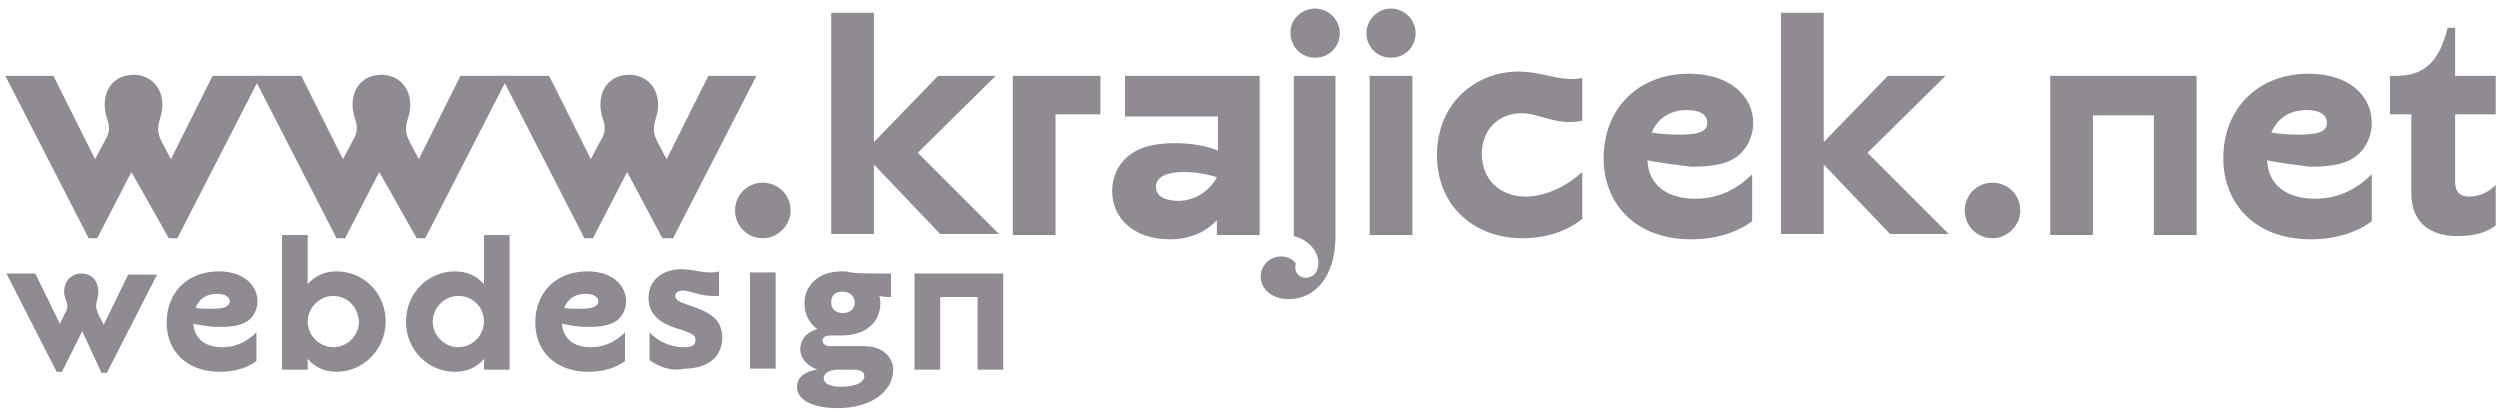
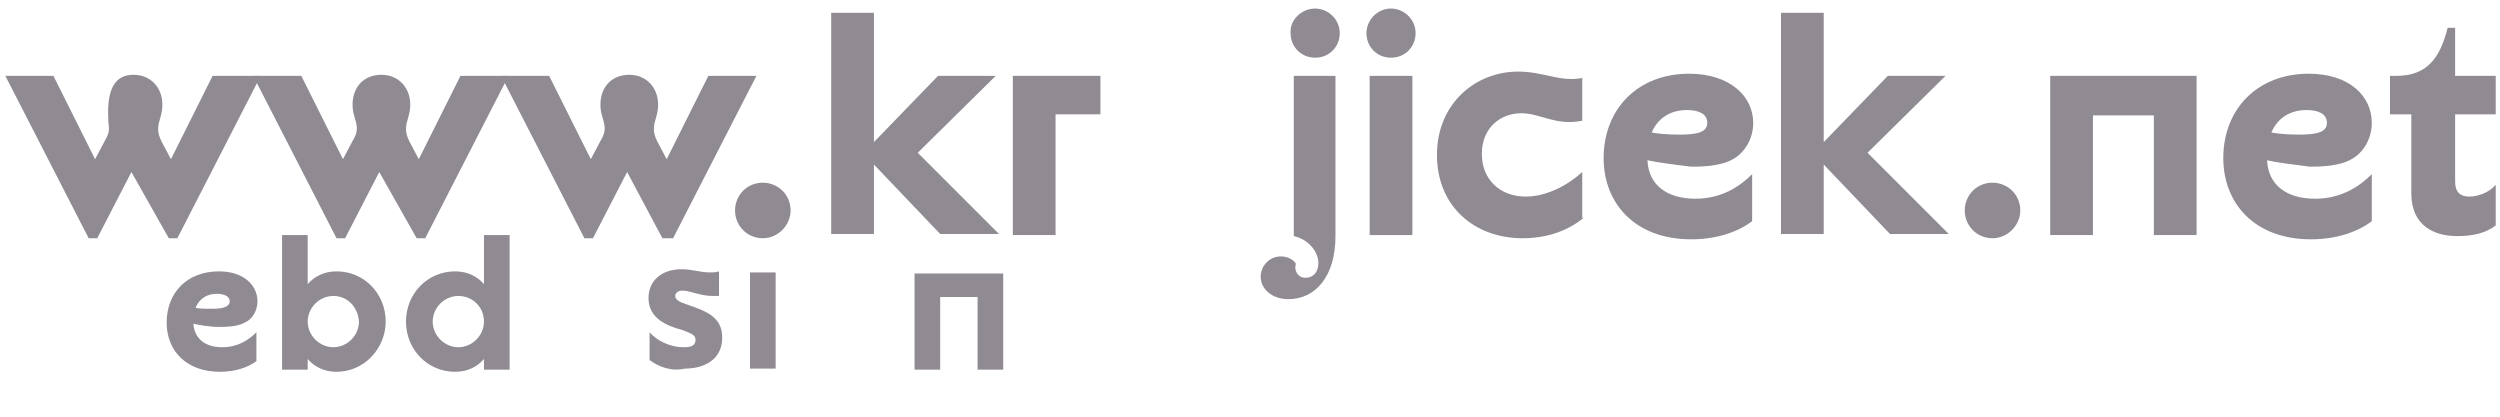
<svg xmlns="http://www.w3.org/2000/svg" width="234" height="39" viewBox="0 0 234 39" fill="none" id="krajicek">
-   <path d="M12.3 16.1L9.1 22.3H8.3L0.5 7.1H5L8.9 14.9L9.8 13.2C10.1 12.7 10.2 12.4 10.2 12C10.2 11.3 9.8 10.8 9.8 9.8C9.8 8.1 10.9 7 12.5 7C14.1 7 15.2 8.2 15.2 9.8C15.2 10.8 14.8 11.3 14.8 12.1C14.8 12.4 14.9 12.8 15.1 13.2L16 14.9L19.9 7.1H24.4L16.6 22.3H15.8L12.3 16.1Z" fill="#908A92" />
+   <path d="M12.3 16.1L9.1 22.3H8.3L0.5 7.1H5L8.9 14.9L9.8 13.2C10.1 12.7 10.2 12.4 10.2 12C9.8 8.1 10.9 7 12.5 7C14.1 7 15.2 8.2 15.2 9.8C15.2 10.8 14.8 11.3 14.8 12.1C14.8 12.4 14.9 12.8 15.1 13.2L16 14.9L19.9 7.1H24.4L16.6 22.3H15.8L12.3 16.1Z" fill="#908A92" />
  <path d="M35.5 16.1L32.3 22.3H31.5L23.7 7.1H28.2L32.1 14.9L33 13.2C33.3 12.7 33.4 12.4 33.4 12C33.4 11.3 33 10.8 33 9.8C33 8.1 34.1 7 35.7 7C37.3 7 38.4 8.2 38.4 9.8C38.4 10.8 38 11.3 38 12.1C38 12.4 38.1 12.8 38.3 13.2L39.2 14.9L43.1 7.1H47.6L39.8 22.3H39L35.5 16.1Z" fill="#908A92" />
  <path d="M58.7 16.1L55.5 22.3H54.7L46.9 7.1H51.4L55.3 14.9L56.2 13.2C56.5 12.7 56.6 12.4 56.6 12C56.6 11.3 56.2 10.8 56.2 9.8C56.2 8.1 57.3 7 58.9 7C60.5 7 61.6 8.2 61.6 9.8C61.6 10.8 61.2 11.3 61.2 12.1C61.2 12.4 61.3 12.8 61.5 13.2L62.4 14.9L66.3 7.1H70.8L63 22.3H62L58.7 16.1Z" fill="#908A92" />
  <path d="M71.4 17.1C72.8 17.1 74 18.2 74 19.7C74 21.1 72.8 22.3 71.4 22.3C69.9 22.3 68.8 21.1 68.8 19.7C68.8 18.3 69.9 17.1 71.4 17.1Z" fill="#908A92" />
  <path d="M77.8 22V1.2H81.8V13.3L87.8 7.1H93.2L85.9 14.3L93.5 21.9H88L81.8 15.4V21.9H77.8V22Z" fill="#908A92" />
  <path d="M98.8 10.8V22H94.8V7.1H103V10.7H98.8V10.8Z" fill="#908A92" />
-   <path d="M105.1 7.1H117.9V22H113.9V20.6C112.9 21.7 111.4 22.4 109.5 22.4C106.1 22.4 104.1 20.4 104.1 17.9C104.1 16.4 104.8 15 106.2 14.2C107.4 13.5 108.9 13.4 110 13.4C111.6 13.4 113.1 13.7 114 14.1V10.9H105.3V7.1H105.1ZM108.2 17.5C108.2 18.5 109.3 18.8 110.3 18.8C111.8 18.8 113.2 17.9 113.9 16.6C113.4 16.4 112.2 16.1 110.8 16.1C109.3 16.1 108.2 16.5 108.2 17.5Z" fill="#908A92" />
  <path d="M121 7.1H125V22.1C125 25.9 123.1 28 120.6 28C119 28 118 27 118 25.9C118 24.9 118.8 24 119.9 24C120.5 24 121.1 24.3 121.3 24.7C121.1 25.2 121.4 26 122.2 26C122.8 26 123.4 25.6 123.4 24.6C123.4 23.6 122.5 22.4 121.1 22.1V7.1H121ZM123.1 0.8C124.3 0.8 125.4 1.8 125.4 3.1C125.4 4.4 124.4 5.4 123.1 5.4C121.8 5.4 120.8 4.4 120.8 3.1C120.7 1.9 121.8 0.8 123.1 0.8Z" fill="#908A92" />
  <path d="M130.2 0.8C131.4 0.8 132.5 1.8 132.5 3.1C132.5 4.4 131.5 5.4 130.2 5.4C128.9 5.4 127.9 4.4 127.9 3.1C127.9 1.9 128.9 0.8 130.2 0.8ZM128.2 22V7.1H132.2V22H128.2Z" fill="#908A92" />
  <path d="M148.2 20.4C147.4 21.1 145.5 22.3 142.5 22.3C138.1 22.3 134.5 19.4 134.5 14.5C134.5 9.7 138.1 6.7 142.1 6.7C144.5 6.7 146 7.7 148.1 7.3V11.3C145.6 11.8 144.2 10.6 142.4 10.6C140.4 10.6 138.7 12 138.7 14.4C138.7 16.8 140.4 18.4 142.8 18.4C144.8 18.4 146.8 17.3 148.1 16.1V20.4H148.2Z" fill="#908A92" />
  <path d="M154.2 15C154.3 17.3 156 18.6 158.7 18.6C161.2 18.6 162.9 17.4 164 16.3V20.7C162.7 21.7 160.7 22.4 158.3 22.4C153 22.4 150.1 19 150.1 14.8C150.1 10.2 153.3 6.9 158.1 6.9C161.9 6.9 164.1 9 164.1 11.5C164.1 13 163.3 14.3 162.2 14.9C161 15.6 159.1 15.6 158.3 15.6C156.6 15.4 155.1 15.2 154.2 15ZM159.8 11.5C159.8 10.6 158.9 10.3 157.9 10.3C156.4 10.3 155.2 11 154.6 12.4C155.1 12.5 156 12.6 157.2 12.6C158.8 12.6 159.8 12.4 159.8 11.5Z" fill="#908A92" />
  <path d="M166.7 22V1.2H170.7V13.3L176.7 7.1H182.1L174.8 14.3L182.4 21.9H176.9L170.7 15.4V21.9H166.7V22Z" fill="#908A92" />
  <path d="M186.5 17.1C187.9 17.1 189.1 18.2 189.1 19.7C189.1 21.1 187.9 22.3 186.5 22.3C185 22.3 183.9 21.1 183.9 19.7C183.9 18.3 185 17.1 186.5 17.1Z" fill="#908A92" />
  <path d="M201.6 22V10.8H195.9V22H191.9V7.1H205.6V22H201.6Z" fill="#908A92" />
  <path d="M212.2 15C212.3 17.3 214 18.6 216.7 18.6C219.2 18.6 220.9 17.4 222 16.3V20.7C220.7 21.7 218.7 22.4 216.3 22.4C211 22.4 208.1 19 208.1 14.8C208.1 10.2 211.3 6.9 216.1 6.9C219.9 6.9 222 9 222 11.5C222 13 221.2 14.3 220.1 14.9C218.9 15.6 217 15.6 216.2 15.6C214.6 15.4 213 15.2 212.2 15ZM217.8 11.5C217.8 10.6 216.9 10.3 215.9 10.3C214.4 10.3 213.2 11 212.6 12.4C213.1 12.5 214 12.6 215.2 12.6C216.8 12.6 217.8 12.4 217.8 11.5Z" fill="#908A92" />
  <path d="M223.7 7.1H224.3C227.2 7.1 228.4 5.4 229.1 2.6H229.8V7.1H233.6V10.7H229.8V17C229.8 18 230.3 18.4 231.1 18.4C232 18.4 233 18 233.6 17.3V21.1C232.7 21.8 231.5 22.1 230 22.1C227.8 22.1 225.7 21.1 225.7 18.1V10.7H223.7V7.1Z" fill="#908A92" />
-   <path d="M7.7 31L5.8 34.8H5.3L0.6 25.6H3.3L5.6 30.3L6.1 29.3C6.3 29 6.3 28.8 6.3 28.6C6.3 28.2 6 27.9 6 27.3C6 26.3 6.7 25.6 7.6 25.6C8.6 25.6 9.2 26.3 9.2 27.3C9.2 27.9 9 28.2 9 28.7C9 28.9 9.1 29.1 9.2 29.4L9.7 30.4L12 25.7H14.7L10 34.9H9.5L7.7 31Z" fill="#908A92" />
  <path d="M18.1 30.3C18.2 31.7 19.2 32.5 20.8 32.5C22.3 32.5 23.3 31.8 24 31.1V33.8C23.2 34.4 22 34.8 20.6 34.8C17.4 34.8 15.6 32.8 15.6 30.2C15.6 27.4 17.5 25.4 20.5 25.4C22.8 25.4 24.1 26.7 24.1 28.2C24.1 29.1 23.6 29.9 22.9 30.2C22.2 30.6 21 30.6 20.5 30.6C19.5 30.6 18.6 30.4 18.1 30.3ZM21.5 28.2C21.5 27.7 20.9 27.5 20.3 27.5C19.4 27.5 18.7 27.9 18.3 28.8C18.6 28.9 19.1 28.9 19.9 28.9C20.9 28.9 21.5 28.7 21.5 28.2Z" fill="#908A92" />
  <path d="M31.5 34.8C30.3 34.8 29.4 34.3 28.8 33.6V34.6H26.4V22H28.8V26.6C29.4 25.9 30.3 25.4 31.5 25.4C34.1 25.4 36.1 27.5 36.1 30.1C36.1 32.6 34.1 34.8 31.5 34.8ZM31.2 27.7C29.9 27.7 28.8 28.8 28.8 30.1C28.8 31.4 29.9 32.5 31.2 32.5C32.5 32.5 33.6 31.4 33.6 30.1C33.5 28.7 32.5 27.7 31.2 27.7Z" fill="#908A92" />
  <path d="M45.3 34.6V33.6C44.7 34.3 43.8 34.8 42.6 34.8C40 34.8 38 32.7 38 30.1C38 27.5 40 25.4 42.6 25.4C43.8 25.4 44.7 25.9 45.3 26.6V22H47.7V34.6H45.3ZM42.9 27.7C41.6 27.7 40.5 28.8 40.5 30.1C40.5 31.4 41.6 32.5 42.9 32.5C44.2 32.5 45.3 31.4 45.3 30.1C45.3 28.7 44.2 27.7 42.9 27.7Z" fill="#908A92" />
-   <path d="M52.6 30.3C52.7 31.7 53.7 32.5 55.3 32.5C56.8 32.5 57.8 31.8 58.5 31.1V33.8C57.7 34.4 56.5 34.8 55.1 34.8C51.9 34.8 50.1 32.8 50.1 30.2C50.1 27.4 52 25.4 55 25.4C57.3 25.4 58.6 26.7 58.6 28.2C58.6 29.1 58.1 29.9 57.4 30.2C56.7 30.6 55.5 30.6 55 30.6C54 30.6 53.1 30.4 52.6 30.3ZM56 28.2C56 27.7 55.4 27.5 54.8 27.5C53.9 27.5 53.2 27.9 52.8 28.8C53.1 28.9 53.6 28.9 54.4 28.9C55.4 28.9 56 28.7 56 28.2Z" fill="#908A92" />
  <path d="M60.8 33.7V31.1C61.4 31.8 62.6 32.5 64 32.5C64.8 32.5 65.1 32.3 65.1 31.8C65.1 31.3 64.6 31.2 63.9 30.9C62.4 30.5 60.7 29.8 60.7 27.9C60.7 26.3 61.9 25.2 63.8 25.2C64.8 25.2 65.5 25.5 66.5 25.5C66.7 25.5 67 25.5 67.3 25.4V27.7C67.1 27.7 66.9 27.7 66.7 27.7C65.5 27.7 64.6 27.2 63.9 27.2C63.5 27.2 63.2 27.4 63.2 27.7C63.2 28.1 63.7 28.3 64.3 28.5C66 29.1 67.6 29.6 67.6 31.6C67.6 33.6 66 34.5 64.1 34.5C62.8 34.8 61.6 34.3 60.8 33.7Z" fill="#908A92" />
  <path d="M72.6 25.5H70.2V34.5H72.6V25.5Z" fill="#908A92" />
-   <path d="M80.9 32.4C82.8 32.4 83.6 33.6 83.6 34.6C83.6 36.6 81.6 38.2 78.4 38.2C76.6 38.2 74.6 37.7 74.6 36.2C74.6 35.5 75.1 34.8 76.5 34.6C75.4 34.2 74.9 33.4 74.9 32.7C74.9 31.9 75.4 31.1 76.5 30.8C75.7 30.2 75.3 29.4 75.3 28.4C75.3 26.8 76.5 25.4 78.8 25.4C79.1 25.4 79.3 25.4 79.6 25.5C80.5 25.6 81.3 25.6 82.2 25.6H83.4V27.8C83.1 27.8 82.8 27.8 82.3 27.7C82.4 27.9 82.4 28.2 82.4 28.4C82.4 30 81.2 31.4 78.8 31.4H77.7C77.2 31.4 77 31.6 77 31.9C77 32.2 77.3 32.4 77.7 32.4H80.9ZM78.5 34.6C77.5 34.6 77.1 35 77.1 35.4C77.1 36 77.9 36.2 78.8 36.2C79.8 36.2 80.9 35.9 80.9 35.2C80.9 34.7 80.4 34.6 79.7 34.6H78.5ZM78.9 29.3C79.7 29.3 80 28.8 80 28.3C80 27.8 79.6 27.3 78.9 27.3C78.1 27.3 77.8 27.7 77.8 28.3C77.8 28.9 78.2 29.3 78.9 29.3Z" fill="#908A92" />
  <path d="M91.5 34.6V27.8H88V34.6H85.6V25.6H93.9V34.6H91.5Z" fill="#908A92" />
</svg>